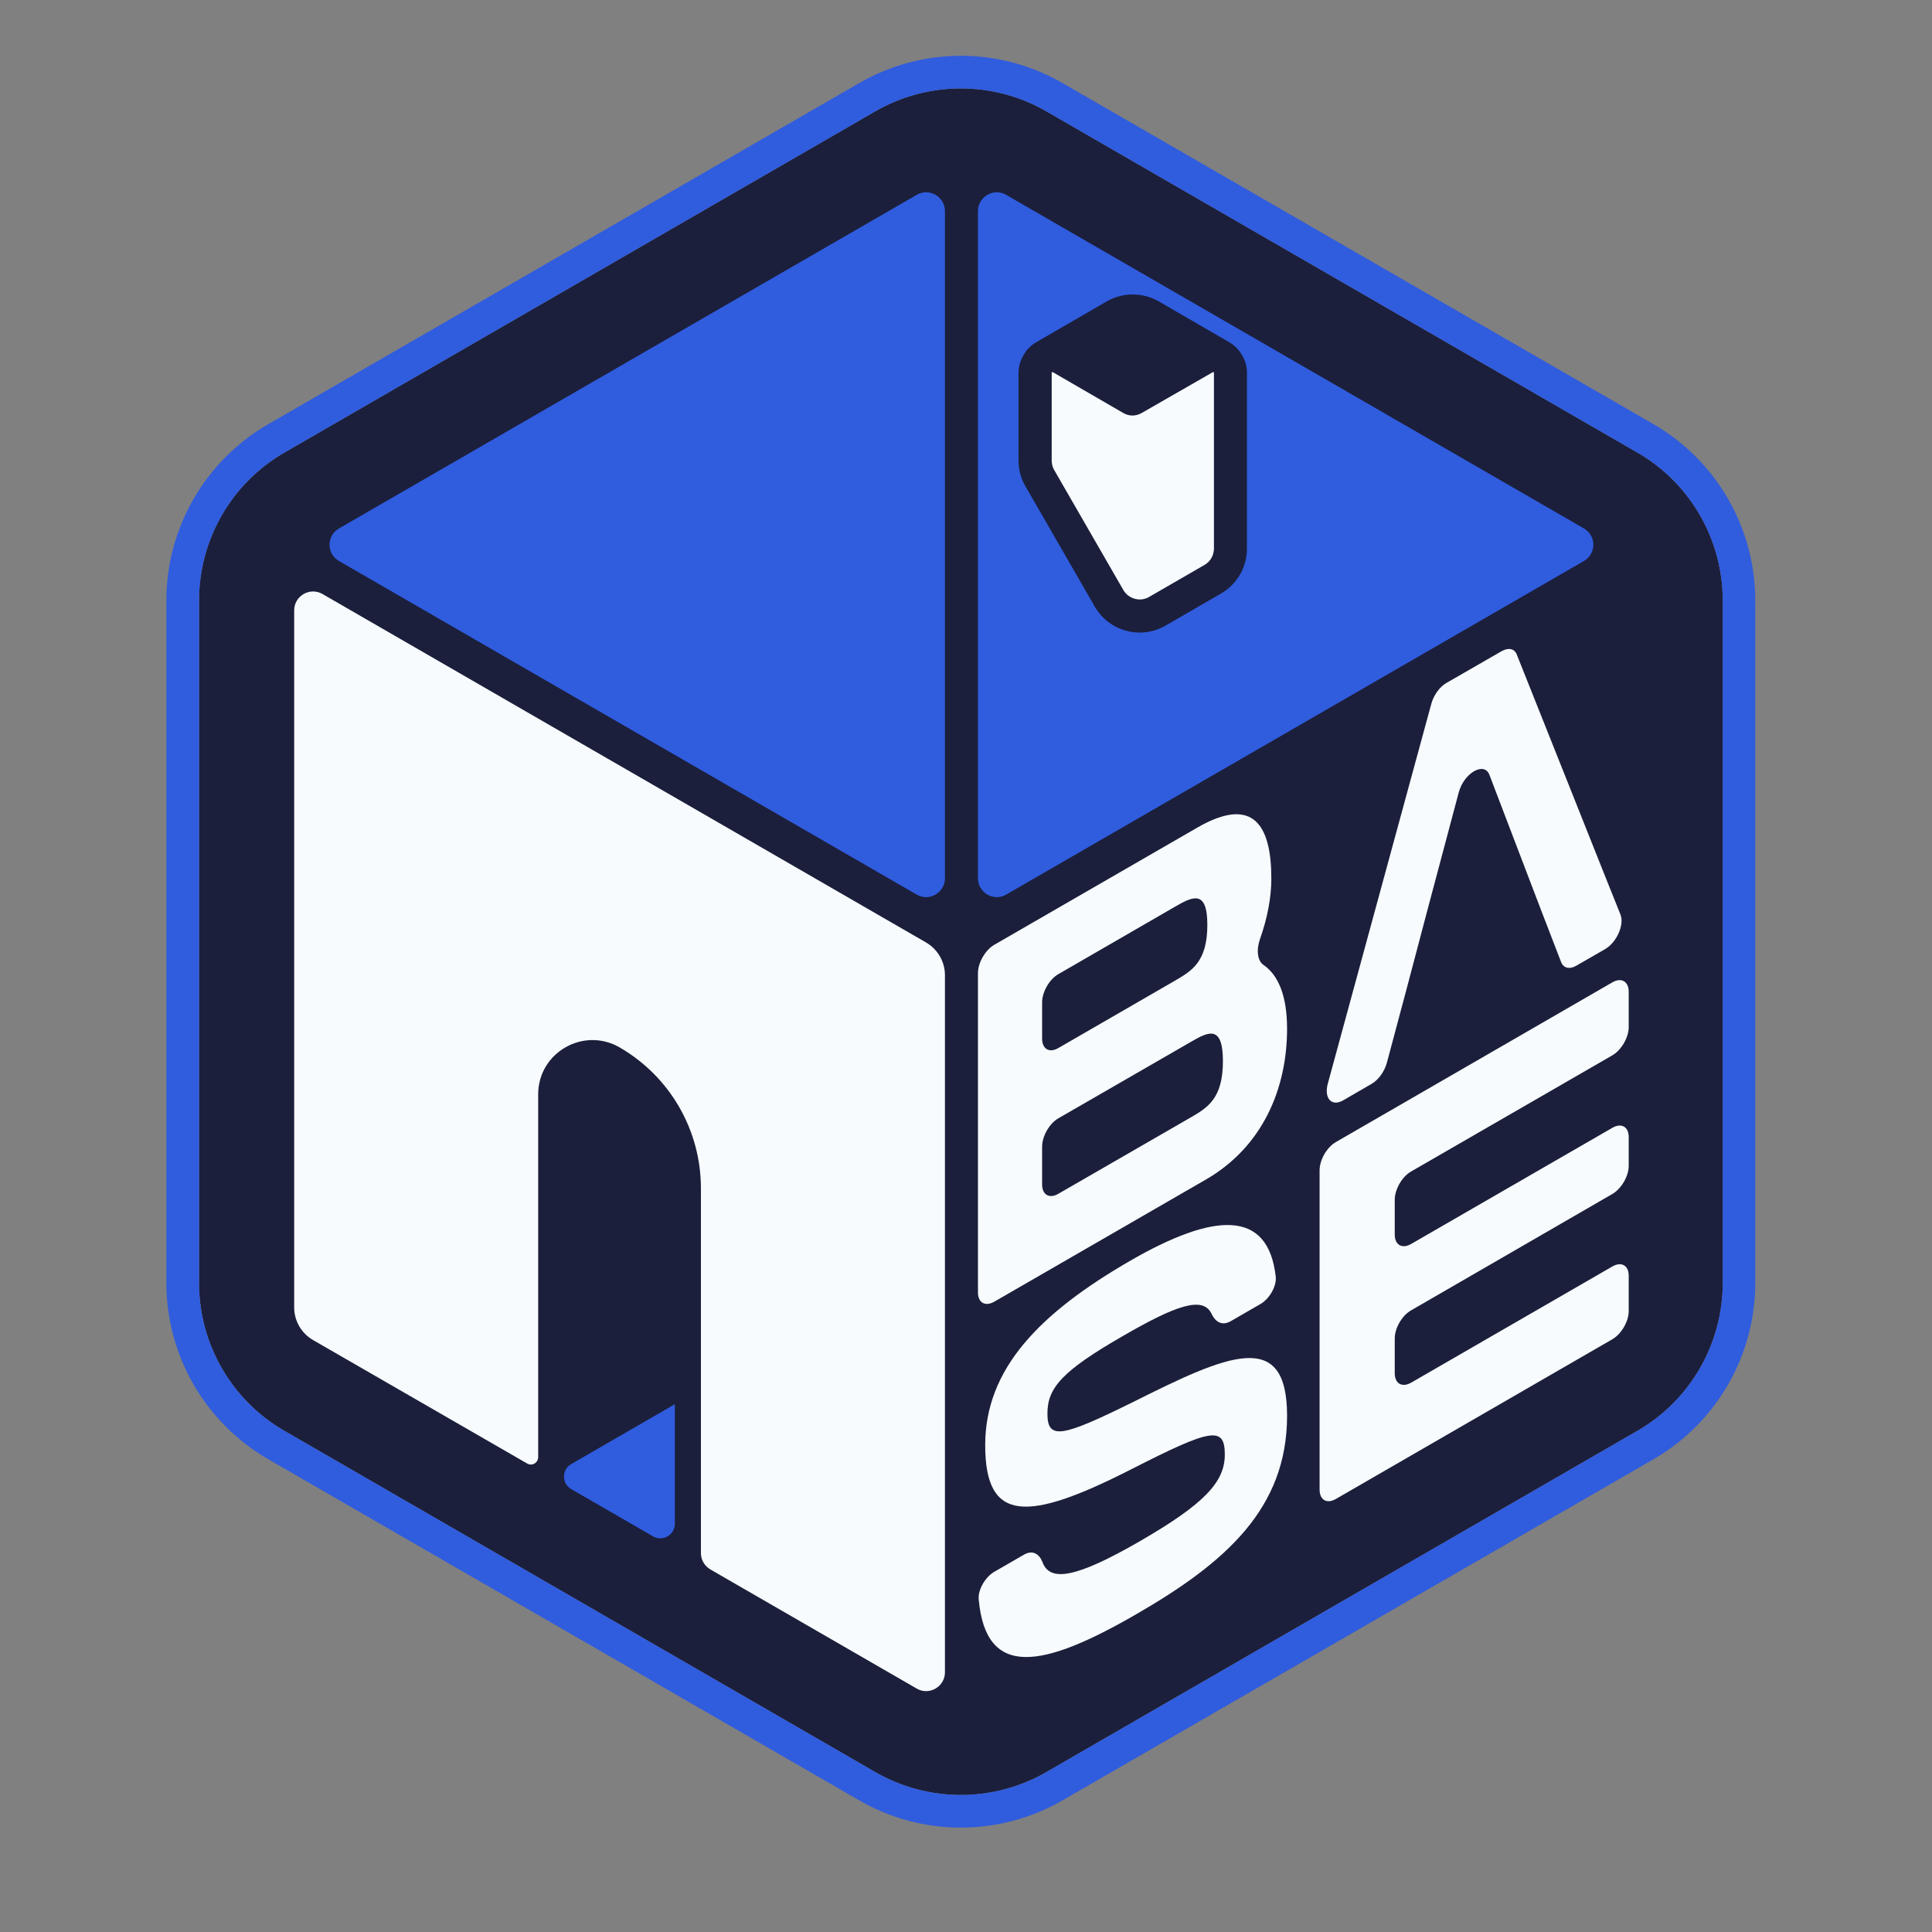
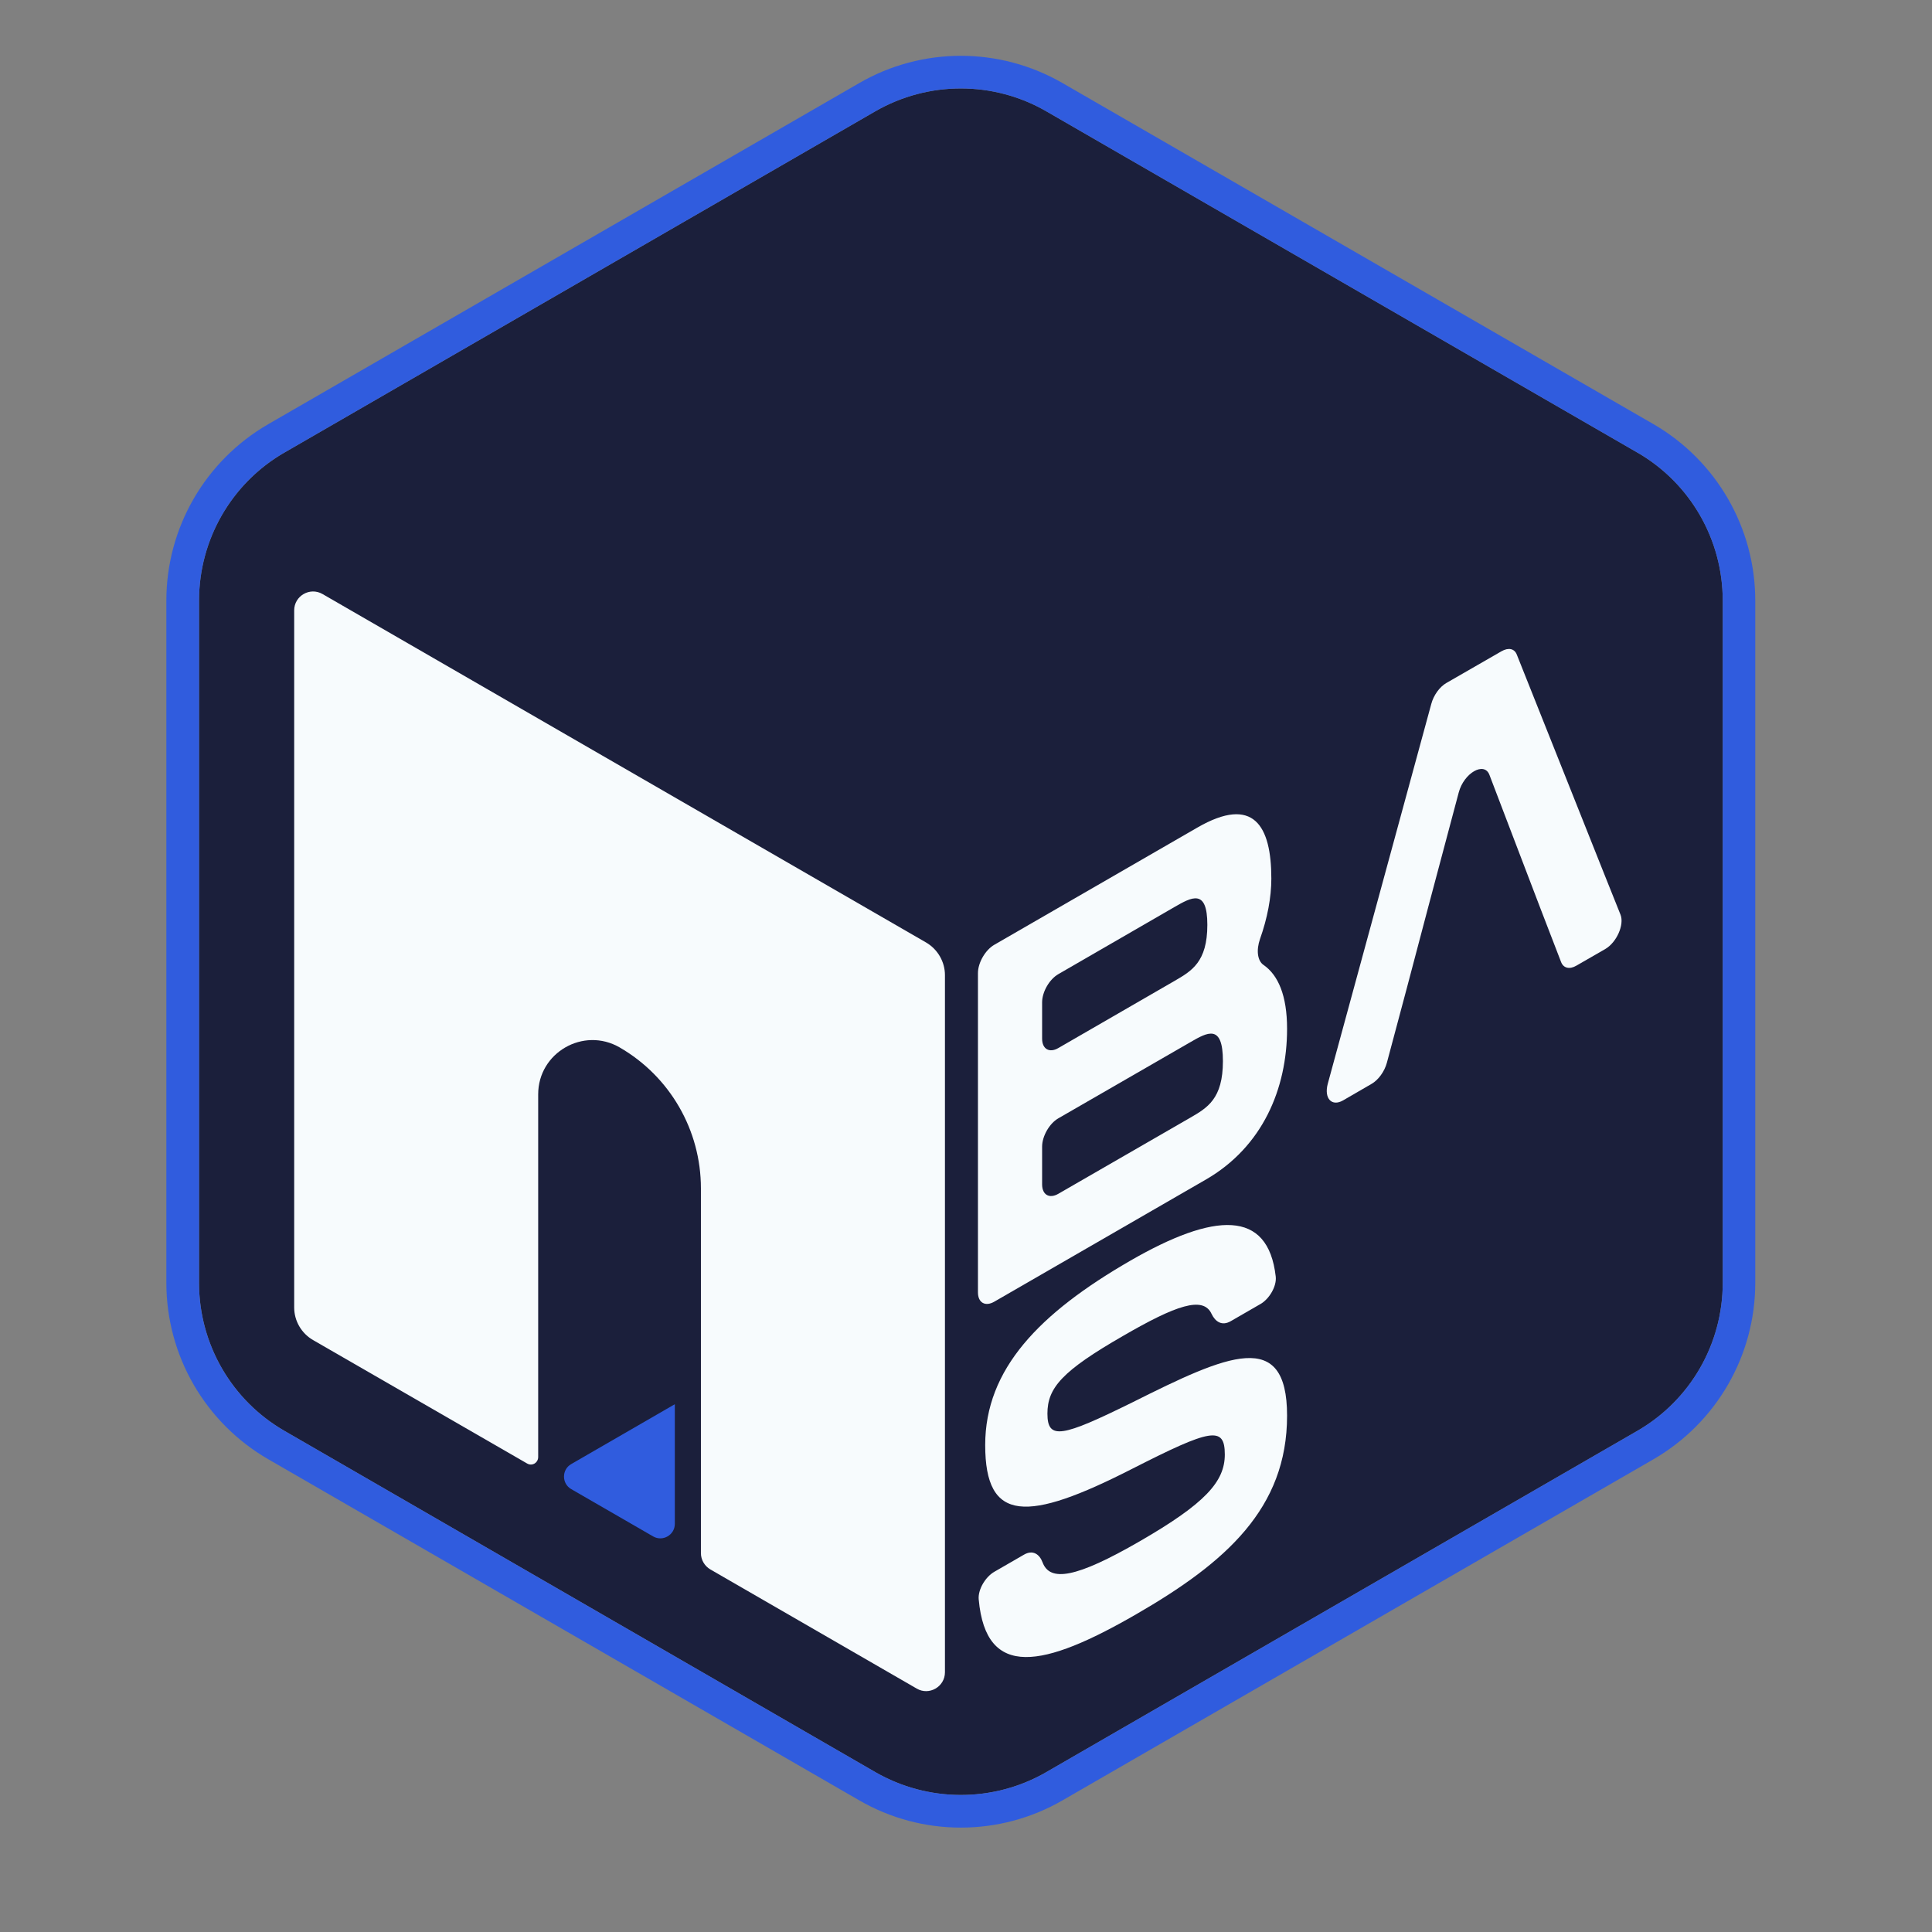
<svg xmlns="http://www.w3.org/2000/svg" width="64" zoomAndPan="magnify" viewBox="0 0 48 48" height="64" preserveAspectRatio="xMidYMid meet" version="1.2">
  <rect x="0" y="0" width="48" height="48" fill="#808080" stroke="none" />
  <g id="eda27d8dd7">
    <path style=" stroke:none;fill-rule:nonzero;fill:#1b1f3b;fill-opacity:1;" d="M 21.746 2.766 C 23.062 2.008 24.684 2.008 25.996 2.766 L 40.676 11.242 C 41.992 12 42.801 13.402 42.801 14.922 L 42.801 31.871 C 42.801 33.391 41.992 34.793 40.676 35.551 L 25.996 44.027 C 24.684 44.785 23.062 44.785 21.746 44.027 L 7.07 35.551 C 5.754 34.793 4.945 33.391 4.945 31.871 L 4.945 14.922 C 4.945 13.402 5.754 12 7.07 11.242 Z M 21.746 2.766 " />
    <path style=" stroke:none;fill-rule:nonzero;fill:#305cde;fill-opacity:1;" d="M 42.801 14.922 C 42.801 13.426 42.016 12.043 40.738 11.277 L 40.676 11.242 L 25.996 2.766 C 24.684 2.008 23.062 2.008 21.746 2.766 L 7.07 11.242 L 7.008 11.277 C 5.73 12.043 4.945 13.426 4.945 14.922 L 4.945 31.941 C 4.969 33.434 5.773 34.805 7.07 35.551 L 21.746 44.027 C 23.043 44.773 24.633 44.785 25.938 44.062 L 25.996 44.027 L 40.676 35.551 C 41.992 34.793 42.801 33.391 42.801 31.871 Z M 43.609 31.871 C 43.609 33.68 42.645 35.348 41.082 36.254 L 26.402 44.727 C 24.836 45.633 22.906 45.633 21.344 44.727 L 6.664 36.254 C 5.098 35.348 4.133 33.68 4.133 31.871 L 4.133 14.922 C 4.133 13.113 5.098 11.445 6.664 10.539 L 21.344 2.066 C 22.906 1.16 24.836 1.16 26.402 2.066 L 41.082 10.539 C 42.645 11.445 43.609 13.113 43.609 14.922 Z M 43.609 31.871 " />
-     <path style=" stroke:none;fill-rule:evenodd;fill:#305cde;fill-opacity:1;" d="M 8.422 13.938 C 8.109 13.758 8.109 13.309 8.422 13.129 L 22.777 4.84 C 23.086 4.66 23.477 4.887 23.477 5.246 L 23.477 21.82 C 23.477 22.18 23.086 22.406 22.777 22.227 Z M 8.422 13.938 " />
    <path style=" stroke:none;fill-rule:evenodd;fill:#f7fbfd;fill-opacity:1;" d="M 7.309 15.164 C 7.309 14.805 7.699 14.578 8.012 14.758 L 23.012 23.418 C 23.297 23.586 23.477 23.895 23.477 24.227 L 23.477 41.547 C 23.477 41.906 23.086 42.133 22.777 41.953 L 17.648 38.992 C 17.504 38.906 17.414 38.754 17.414 38.586 L 17.414 29.523 C 17.414 28.078 16.645 26.746 15.395 26.023 C 14.496 25.504 13.371 26.152 13.371 27.188 L 13.371 36.199 C 13.371 36.344 13.219 36.434 13.094 36.359 L 7.777 33.293 C 7.488 33.125 7.309 32.816 7.309 32.484 Z M 7.309 15.164 " />
    <path style=" stroke:none;fill-rule:nonzero;fill:#f7fbfd;fill-opacity:1;" d="M 31.305 23.328 C 31.207 23.609 31.242 23.871 31.391 23.973 C 31.754 24.223 31.977 24.73 31.977 25.559 C 31.977 27.051 31.367 28.492 29.961 29.305 L 24.703 32.34 C 24.48 32.469 24.297 32.367 24.297 32.109 L 24.297 24.176 C 24.297 23.918 24.48 23.602 24.703 23.473 L 29.746 20.562 C 31.152 19.75 31.586 20.523 31.586 21.828 C 31.586 22.297 31.488 22.812 31.305 23.328 Z M 26.293 24.203 C 26.07 24.332 25.891 24.645 25.891 24.902 L 25.891 25.805 C 25.891 26.062 26.07 26.168 26.293 26.039 L 29.18 24.371 C 29.605 24.125 29.996 23.902 29.996 22.977 C 29.996 22.066 29.605 22.289 29.172 22.539 Z M 29.57 27.77 C 29.996 27.523 30.383 27.301 30.383 26.363 C 30.383 25.426 29.996 25.648 29.57 25.895 L 26.293 27.785 C 26.07 27.914 25.891 28.23 25.891 28.488 L 25.891 29.426 C 25.891 29.684 26.07 29.789 26.293 29.66 Z M 29.57 27.77 " />
    <path style=" stroke:none;fill-rule:evenodd;fill:#f7fbfd;fill-opacity:1;" d="M 38.285 22.605 L 38.785 23.902 C 38.844 24.055 38.996 24.09 39.164 23.992 L 39.883 23.578 C 40.164 23.414 40.359 22.977 40.262 22.727 L 39.852 21.703 L 38.883 19.27 L 37.684 16.262 C 37.625 16.113 37.477 16.082 37.305 16.18 L 35.934 16.969 C 35.766 17.066 35.617 17.273 35.559 17.492 L 32.988 26.926 C 32.891 27.289 33.086 27.5 33.367 27.34 L 34.074 26.93 C 34.246 26.832 34.398 26.621 34.457 26.402 L 34.957 24.531 L 35.488 22.52 L 36.242 19.688 C 36.371 19.203 36.875 18.914 37.004 19.25 L 37.754 21.215 Z M 38.285 22.605 " />
    <path style=" stroke:none;fill-rule:nonzero;fill:#f7fbfd;fill-opacity:1;" d="M 24.316 39.738 C 24.293 39.496 24.48 39.18 24.703 39.051 L 25.441 38.625 C 25.664 38.496 25.828 38.617 25.902 38.816 C 26.086 39.305 26.727 39.211 28.316 38.293 C 29.941 37.355 30.43 36.812 30.43 36.137 C 30.43 35.422 30.086 35.496 28.137 36.488 C 25.516 37.828 24.477 37.836 24.477 35.902 C 24.477 34.008 25.828 32.625 28.078 31.324 C 30.172 30.117 31.504 30.039 31.695 31.715 C 31.723 31.953 31.539 32.27 31.316 32.398 L 30.578 32.824 C 30.355 32.953 30.191 32.832 30.102 32.645 C 29.895 32.191 29.215 32.43 27.906 33.188 C 26.387 34.062 26.023 34.48 26.023 35.121 C 26.023 35.785 26.387 35.703 28.137 34.84 C 30.508 33.652 31.977 32.992 31.977 35.172 C 31.977 37.473 30.457 38.82 28.23 40.105 C 25.93 41.434 24.496 41.734 24.316 39.738 Z M 24.316 39.738 " />
-     <path style=" stroke:none;fill-rule:nonzero;fill:#f7fbfd;fill-opacity:1;" d="M 40.465 25.52 C 40.465 25.777 40.281 26.09 40.059 26.219 L 35.059 29.105 C 34.832 29.234 34.652 29.551 34.652 29.809 L 34.652 30.672 C 34.652 30.93 34.832 31.035 35.059 30.906 L 40.059 28.02 C 40.281 27.891 40.465 27.992 40.465 28.25 L 40.465 28.965 C 40.465 29.223 40.281 29.535 40.059 29.664 L 35.059 32.555 C 34.832 32.684 34.652 32.996 34.652 33.254 L 34.652 34.117 C 34.652 34.375 34.832 34.48 35.059 34.352 L 40.059 31.465 C 40.281 31.336 40.465 31.438 40.465 31.695 L 40.465 32.574 C 40.465 32.832 40.281 33.145 40.059 33.273 L 33.188 37.242 C 32.965 37.371 32.785 37.266 32.785 37.008 L 32.785 29.074 C 32.785 28.816 32.965 28.504 33.188 28.375 L 40.059 24.406 C 40.281 24.277 40.465 24.383 40.465 24.641 Z M 40.465 25.52 " />
    <path style=" stroke:none;fill-rule:evenodd;fill:#1b1f3b;fill-opacity:1;" d="M 28.512 14.852 C 28.523 14.844 28.535 14.836 28.547 14.832 L 28.539 14.836 C 28.527 14.84 28.52 14.848 28.512 14.852 Z M 28.512 14.852 " />
    <path style=" stroke:none;fill-rule:evenodd;fill:#f7fbfd;fill-opacity:1;" d="M 28.539 14.836 L 28.547 14.832 C 28.535 14.836 28.523 14.844 28.512 14.852 C 28.52 14.848 28.527 14.84 28.539 14.836 Z M 28.539 14.836 " />
-     <path style=" stroke:none;fill-rule:evenodd;fill:#305cde;fill-opacity:1;" d="M 24.297 5.246 C 24.297 4.887 24.688 4.66 24.996 4.84 L 39.352 13.129 C 39.664 13.309 39.664 13.758 39.352 13.938 L 24.996 22.227 C 24.688 22.406 24.297 22.18 24.297 21.82 Z M 28.789 7.488 C 28.395 7.262 27.914 7.258 27.516 7.477 L 27.496 7.488 L 25.742 8.504 C 25.602 8.586 25.496 8.699 25.426 8.828 C 25.352 8.953 25.305 9.102 25.305 9.262 L 25.305 11.438 C 25.305 11.664 25.363 11.887 25.477 12.082 L 27.199 15.07 C 27.555 15.688 28.344 15.898 28.957 15.543 L 30.336 14.746 C 30.734 14.516 30.98 14.09 30.98 13.633 L 30.98 9.262 C 30.98 9.102 30.938 8.953 30.859 8.828 C 30.789 8.699 30.684 8.586 30.543 8.504 Z M 28.789 7.488 " />
-     <path style=" stroke:none;fill-rule:nonzero;fill:#f7fbfd;fill-opacity:1;" d="M 27.91 10.262 L 26.156 9.246 C 26.141 9.238 26.129 9.25 26.129 9.262 L 26.129 11.438 C 26.129 11.52 26.148 11.602 26.188 11.672 L 27.91 14.66 C 28.016 14.84 28.223 14.926 28.418 14.883 C 28.438 14.875 28.461 14.871 28.484 14.863 C 28.492 14.859 28.5 14.855 28.512 14.852 C 28.52 14.848 28.527 14.84 28.539 14.836 L 28.547 14.832 L 29.926 14.035 C 30.047 13.965 30.133 13.844 30.152 13.707 C 30.156 13.691 30.156 13.676 30.16 13.656 C 30.16 13.656 30.16 13.656 30.16 13.652 C 30.16 13.652 30.16 13.648 30.16 13.645 L 30.16 9.262 C 30.16 9.25 30.145 9.238 30.133 9.246 L 28.363 10.262 C 28.219 10.344 28.051 10.344 27.91 10.262 Z M 27.91 10.262 " />
    <path style=" stroke:none;fill-rule:nonzero;fill:#305cde;fill-opacity:1;" d="M 16.766 37.859 L 16.766 34.887 L 14.191 36.375 C 13.953 36.512 13.953 36.859 14.191 36.996 L 16.227 38.172 C 16.465 38.309 16.766 38.137 16.766 37.859 Z M 16.766 37.859 " />
  </g>
</svg>